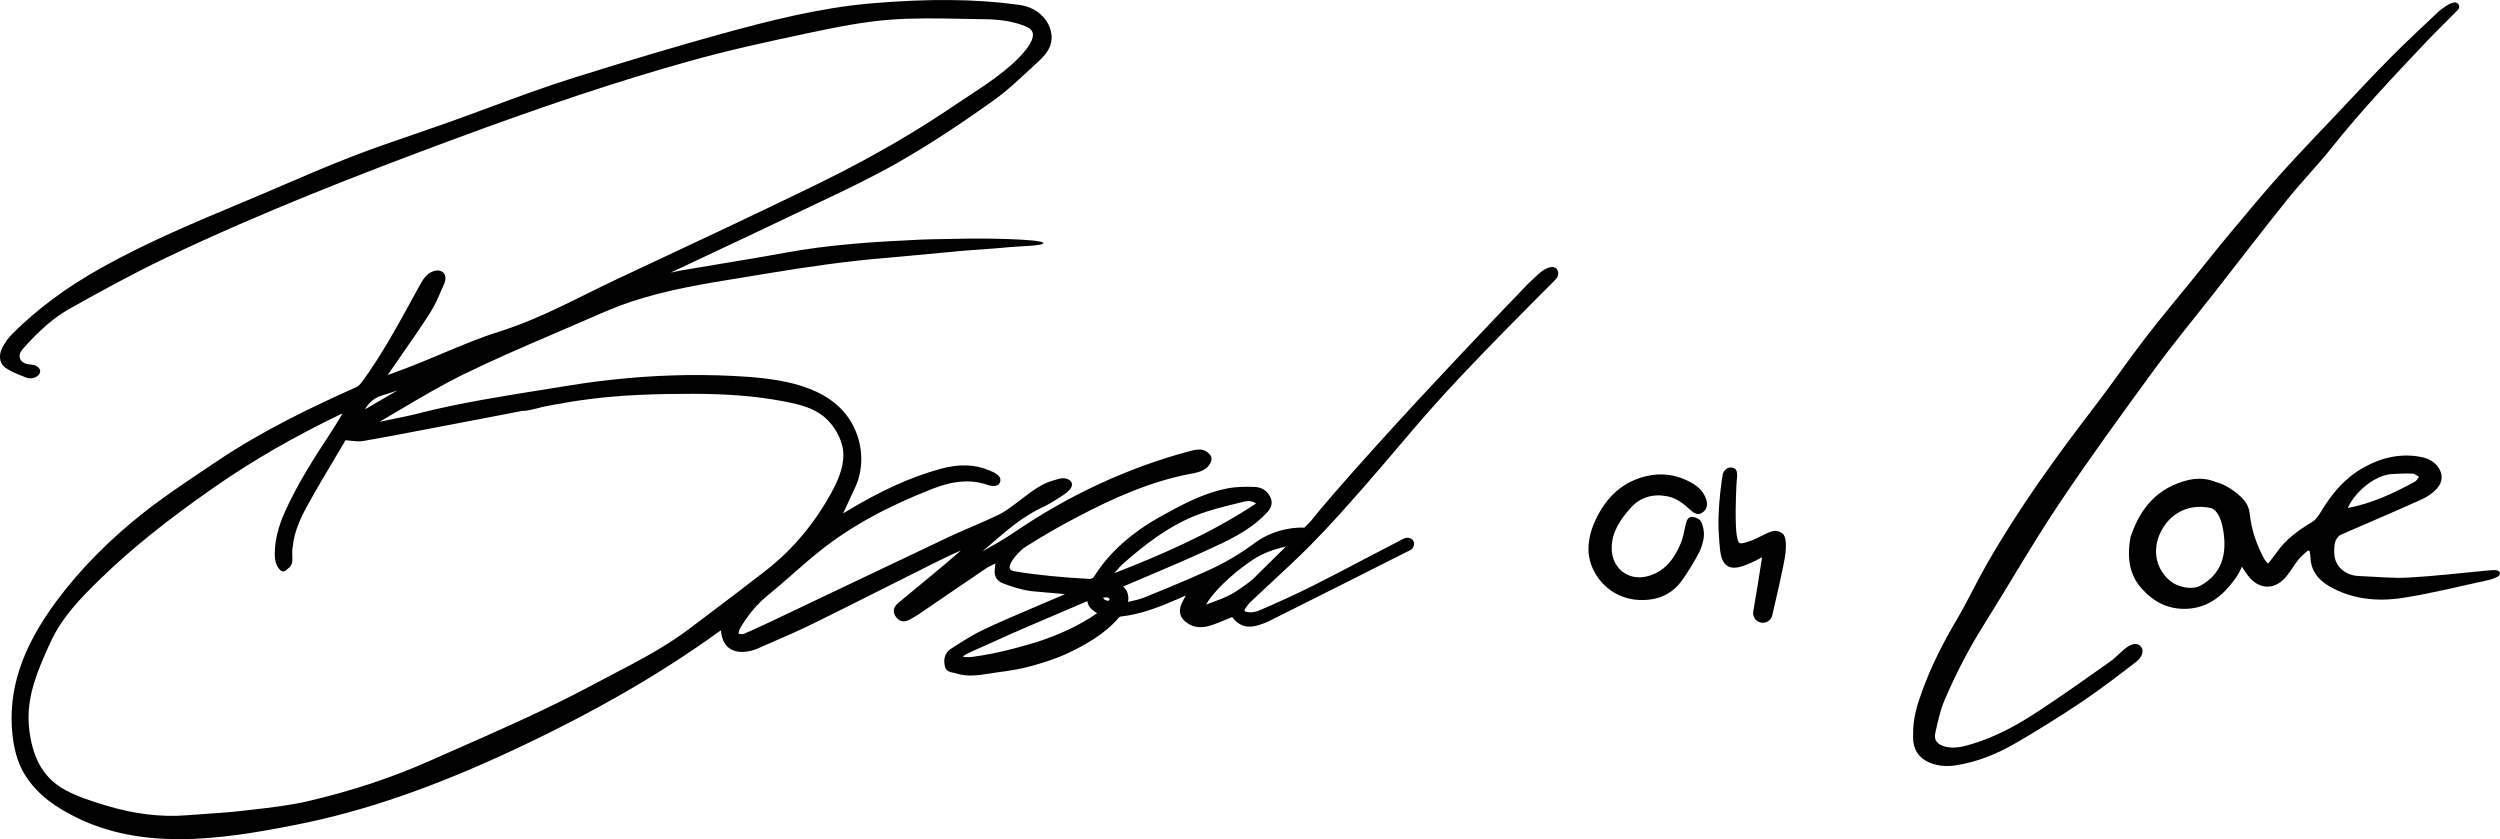
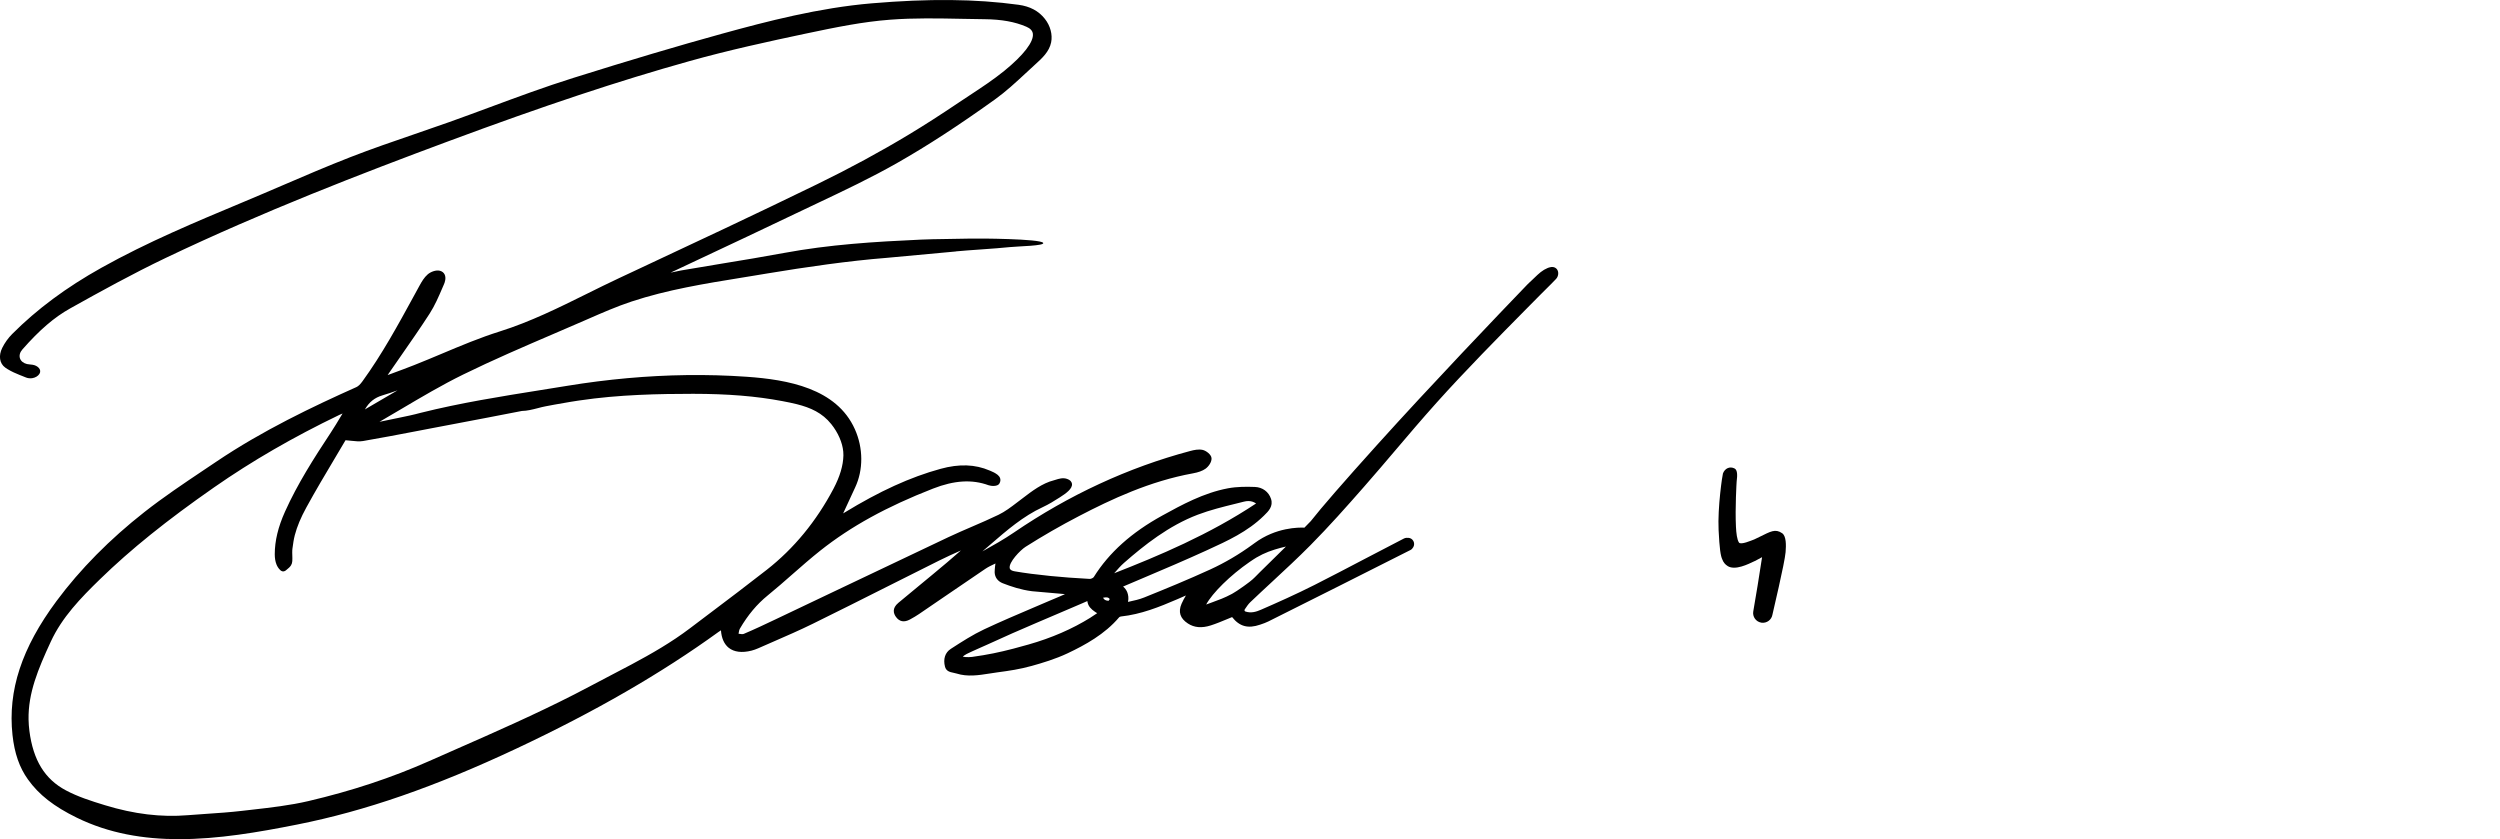
<svg xmlns="http://www.w3.org/2000/svg" id="Ebene_1" data-name="Ebene 1" viewBox="0 0 100 33.563">
  <path d="m38.24,10.055c.479-.048,1.564-.108,2.154-.171.331-.035,1.421-.049,1.331-.171-.12-.161-2.564-.181-2.953-.169-.5.016-1.392.015-1.926.04-1.877.085-3.676.198-5.485.534-.816.152-1.648.289-2.454.421-.545.09-1.109.183-1.663.279-.14.025-.281.055-.419.087.414-.195.829-.39,1.243-.585,1.224-.575,2.49-1.17,3.73-1.765.292-.14.585-.279.878-.417,1.075-.509,2.188-1.035,3.237-1.634,1.192-.679,2.425-1.481,3.88-2.523.445-.319.851-.696,1.242-1.059.116-.107.231-.215.348-.321l.037-.034c.259-.234.551-.499.626-.874.062-.312-.033-.664-.253-.941-.249-.315-.593-.498-1.052-.561-1.715-.234-3.58-.252-5.871-.058-2.109.179-4.194.721-5.983,1.214-1.798.496-3.692,1.059-5.963,1.772-1.122.352-2.243.767-3.328,1.169-.537.199-1.093.405-1.641.6-.455.162-.919.321-1.369.476-.846.29-1.722.591-2.57.921-.919.358-1.84.753-2.73,1.136-.478.205-.972.418-1.46.621l-.097.041c-1.889.789-3.842,1.605-5.667,2.625-1.412.789-2.582,1.657-3.575,2.653-.158.158-.295.349-.396.551-.158.316-.111.627.119.792.03.021.061.042.092.061.158.098.33.172.491.237.027.011.055.022.083.032.047.018.095.036.141.057.083.037.178.05.268.037.127-.019.236-.084.292-.173.05-.08.04-.167-.025-.239-.059-.065-.15-.111-.25-.126-.032-.005-.065-.008-.098-.011-.044-.004-.085-.008-.124-.017-.143-.034-.246-.118-.282-.231-.036-.113-.001-.241.097-.352.686-.781,1.275-1.287,1.909-1.641,1.21-.676,2.501-1.389,3.824-2.021,3.874-1.85,7.878-3.392,11.284-4.658,3.857-1.433,6.839-2.424,9.669-3.215,1.57-.439,3.153-.783,4.639-1.098,1.252-.265,2.296-.475,3.382-.558.957-.074,1.94-.054,2.891-.035.296.006.592.012.887.015.682.007,1.213.103,1.673.3.159.068.244.159.261.279.044.319-.373.861-1.144,1.488-.431.35-.91.666-1.374.971-.15.099-.301.198-.449.298-.725.488-1.371.903-1.975,1.267-1.144.691-2.383,1.363-3.683,1.996-2.437,1.188-4.934,2.357-7.349,3.488l-.575.269c-.433.203-.868.418-1.289.627-1.114.552-2.265,1.123-3.481,1.505-.793.249-1.574.577-2.329.895-.36.151-.732.308-1.1.453-.281.111-.568.217-.871.329-.062.023-.125.046-.189.07.014-.022.028-.043.042-.063.163-.237.327-.473.492-.709.381-.548.776-1.114,1.144-1.685.206-.32.36-.676.508-1.021l.07-.162c.03-.068.091-.242.024-.383-.035-.074-.1-.126-.187-.149-.154-.042-.37.039-.49.143-.142.122-.241.292-.338.469l-.213.39c-.629,1.152-1.279,2.344-2.064,3.425-.086.118-.164.192-.237.225-1.733.775-3.755,1.735-5.608,2.986-.169.114-.338.227-.507.34-.789.529-1.604,1.075-2.363,1.671-1.387,1.089-2.571,2.286-3.517,3.56-1.395,1.878-1.954,3.581-1.762,5.361.08.734.276,1.299.619,1.778.435.609,1.037,1.08,1.95,1.527,1.293.634,2.679.861,4.097.861,1.563,0,3.165-.276,4.724-.586,2.721-.541,5.508-1.507,8.77-3.04,3.141-1.476,5.786-3.002,8.084-4.666.029-.021.06-.041.094-.062.021.313.128.552.311.699.215.171.53.21.912.113.086-.022.177-.054.27-.095.192-.085.385-.169.578-.253.528-.23,1.075-.467,1.601-.726.998-.49,2.007-.998,2.983-1.489.694-.349,1.387-.698,2.082-1.044.283-.141.576-.273.863-.401-.358.318-.732.63-1.157.983-.172.142-.344.284-.516.426-.278.229-.556.459-.833.69-.257.215-.193.423-.094.56.139.193.327.228.558.104.141-.076.261-.148.367-.22.307-.209.614-.419.921-.629.567-.388,1.153-.789,1.732-1.179.115-.077.245-.139.384-.204.006-.003.012-.005.018-.008-.028.165-.032.345-.032.348.005.204.124.365.326.443.34.131.716.26,1.169.318l1.319.116c-.133.062-.268.118-.399.173-.068.029-.137.057-.204.086-.21.09-.42.179-.63.269-.66.281-1.342.571-2.002.881-.454.214-.884.491-1.299.759l-.035.023c-.227.146-.311.406-.231.713.048.183.205.215.331.241.042.009.086.018.129.031.439.14.888.069,1.321.001.101-.016.203-.032.305-.046.49-.065.903-.126,1.383-.259.414-.115.952-.276,1.436-.505.696-.33,1.485-.759,2.063-1.442.01-.012.042-.027.07-.03.807-.087,1.532-.379,2.265-.695.112-.048.223-.097.334-.146-.065.11-.125.217-.175.333-.141.327-.058.584.254.788.255.167.553.192.912.078.221-.07.437-.161.647-.248.069-.029.139-.058.209-.086.299.379.638.469,1.12.303l.029-.01c.099-.034.202-.069.299-.118,1.86-.931,3.783-1.893,5.69-2.86.043-.022.079-.059.11-.114.043-.075.044-.165.004-.241-.039-.075-.113-.123-.196-.13-.048-.004-.12-.006-.185.028-.531.272-1.069.554-1.589.827-.647.339-1.316.69-1.979,1.026-.748.378-1.506.715-2.149.995-.189.082-.395.147-.624.07-.02-.007-.028-.023-.031-.032-.006-.018-.004-.037.007-.052l.008-.012c.069-.102.133-.198.211-.273.293-.28.597-.561.889-.832.505-.468,1.027-.952,1.52-1.45.743-.751,1.436-1.532,2.139-2.333.462-.526.876-1.014,1.277-1.486.528-.622,1.027-1.209,1.623-1.875,1.151-1.284,2.482-2.63,3.655-3.818.171-.174.343-.347.515-.52.07-.07.14-.14.21-.209.136-.134.276-.273.409-.414.055-.059.087-.149.083-.235-.004-.074-.033-.139-.084-.183-.121-.104-.291-.035-.346-.012-.091.037-.18.09-.271.161-.089.07-.17.149-.249.225-.037.036-.074.072-.113.108l-.072.066c-.037.034-.073.069-.108.105l-.016.017c-1.087,1.129-3.845,4.013-5.991,6.395l-.001.001c-1.335,1.481-2.225,2.506-2.648,3.045l-.254.26c-.218-.011-1.138-.016-1.991.616-.031.023-.059.043-.087.063-.534.39-1.1.723-1.683.991-.89.408-1.8.782-2.651,1.124-.191.077-.401.123-.586.163-.02.004-.04.009-.059.013.034-.15.009-.281-.025-.375-.028-.078-.085-.169-.171-.239.276-.118.554-.236.835-.355.812-.344,1.651-.701,2.474-1.077l.076-.035c.785-.358,1.597-.729,2.243-1.363l.02-.02c.164-.16.367-.359.269-.658-.093-.282-.34-.465-.644-.476-.327-.012-.711-.015-1.082.055-.975.184-1.848.663-2.619,1.087-1.237.68-2.135,1.485-2.745,2.462-.021.033-.108.077-.161.074-.586-.031-1.104-.07-1.583-.118-.556-.056-1.006-.114-1.416-.185-.182-.031-.197-.104-.202-.128-.046-.231.421-.718.634-.853.681-.432,1.4-.846,2.139-1.23,1.285-.669,2.83-1.395,4.553-1.708.221-.04.38-.098.501-.182.128-.089.256-.272.246-.423-.009-.149-.218-.302-.354-.333-.161-.036-.338 0-.505.045-2.473.659-4.846,1.758-7.054,3.265-.397.271-.827.512-1.243.744-.003.002-.006.003-.009.005.008-.007.016-.013.023-.02.105-.089.21-.18.314-.27.635-.549,1.292-1.117,2.076-1.48.241-.112.463-.249.648-.369l.028-.017c.27-.171.517-.355.494-.544-.008-.064-.05-.15-.206-.202-.16-.053-.318-.004-.456.04-.021.007-.042.013-.059.018-.466.116-.883.436-1.252.718-.045.034-.089.068-.133.101l-.099.075c-.233.178-.475.362-.737.488-.345.167-.704.321-1.051.471-.313.135-.636.274-.95.422-1.49.704-3.002,1.425-4.465,2.122-.783.373-1.566.746-2.349,1.118l-.086.041c-.419.199-.852.405-1.285.588-.044.019-.119.007-.191-.003-.006-.001-.013-.002-.019-.003.001-.003.001-.007.002-.01.012-.074.024-.143.053-.194.318-.544.681-.977,1.11-1.326.334-.271.662-.559.979-.838.364-.319.741-.65,1.125-.955,1.225-.971,2.658-1.76,4.51-2.482.854-.333,1.561-.376,2.224-.134.088.032.353.061.428-.064.042-.07.054-.139.036-.204-.032-.121-.152-.188-.248-.242-.043-.024-.087-.042-.13-.06l-.046-.019c-.577-.249-1.218-.272-1.96-.068-1.211.332-2.438.891-3.86,1.76l-.039.024c.027-.058.053-.115.079-.171.14-.305.269-.586.401-.867.331-.703.328-1.574-.01-2.329-.734-1.643-2.695-1.984-4.322-2.099-.793-.056-1.606-.078-2.419-.067-1.553.021-3.156.165-4.766.429-.352.058-.705.114-1.057.17-1.581.252-3.217.513-4.803.91-.292.08-.597.143-.891.203l-.704.146c-.018.004-.036.007-.054.011.292-.169.583-.341.867-.509.803-.475,1.633-.966,2.48-1.382,1.187-.582,2.424-1.114,3.621-1.628.405-.174.81-.348,1.214-.524l.156-.068c.567-.248,1.152-.504,1.744-.7,1.428-.472,2.936-.717,4.394-.953.172-.028.344-.056.515-.084l.513-.085c1.567-.26,3.253-.504,4.79-.626l2.762-.255Zm-22.941,5.759c.203-.059.404-.129.601-.199l-1.304.762c.173-.299.394-.472.704-.563Zm13.11,8.705c-.27.204-.541.408-.811.613-.734.557-1.54,1.02-2.347,1.451-.269.144-.539.284-.806.423-.268.14-.537.279-.803.422-.22.117-.442.233-.665.347-1.56.797-3.178,1.509-4.75,2.2-.353.155-.707.311-1.06.468-1.507.668-3.087,1.191-4.83,1.6-.738.173-1.513.261-2.262.346-.137.015-.275.031-.411.047-.462.054-.935.086-1.393.117-.254.017-.507.034-.76.055-1.064.088-2.147-.043-3.311-.399-.574-.175-1.088-.341-1.564-.594-.844-.448-1.308-1.203-1.46-2.376-.02-.156-.031-.309-.034-.46-.018-1.056.378-2.009.889-3.112.453-.98,1.192-1.742,1.973-2.502,1.222-1.189,2.671-2.355,4.559-3.67,1.519-1.058,3.16-2.008,5.019-2.903.039-.019.079-.036.12-.052-.026.043-.051.085-.077.128-.124.208-.252.422-.387.626-.683,1.036-1.337,2.058-1.838,3.172-.275.611-.409,1.167-.41,1.701-0.0.156.022.294.068.409.033.083.078.154.14.216.024.025.081.083.167.059.045-.012.076-.04.1-.061.005-.004.01-.009.015-.013.058-.046.118-.096.161-.165.03-.048.047-.105.051-.17.005-.077.002-.154-0-.228-.002-.07-.005-.138-.001-.203.001-.022.003-.044.006-.065l.004-.026c.024-.178.047-.346.091-.514.091-.346.238-.699.462-1.108.367-.671.758-1.327,1.136-1.962.147-.247.291-.489.431-.727.079.006.152.014.224.022.176.019.328.036.479.01.718-.123,1.444-.262,2.147-.397.208-.04.417-.08.625-.12l.864-.164c.889-.169,1.809-.343,2.712-.521.209-.002.43-.059.645-.114.107-.028.208-.054.304-.072.131-.025.252-.048.366-.069.228-.042.428-.077.621-.108.093-.015.186-.03.279-.044l.095-.014c1.578-.235,3.186-.264,4.542-.265,1.385.001,2.518.093,3.565.291.204.038.399.078.584.124.554.14,1.017.346,1.379.799.273.341.445.741.478,1.098.005.051.007.101.006.15-.009.408-.139.845-.397,1.335-.687,1.302-1.584,2.392-2.665,3.239-.747.585-1.518,1.167-2.263,1.729Zm15.211.186c-.726.452-1.559.814-2.478,1.075-.217.061-.414.116-.602.165-.562.147-1.034.246-1.661.332-.032.004-.08.007-.131.008-.086.001-.183-.004-.234-.017.053-.071.247-.157.317-.188.026-.011.049-.022.067-.031.103-.05.21-.096.314-.141.08-.035.16-.07.239-.106.395-.182.727-.332,1.042-.47.635-.278,1.284-.554,1.912-.822.288-.123.576-.245.863-.369.078-.033.155-.067.225-.098.013.086.04.175.107.255.051.061.121.123.203.177.027.018.055.035.084.052-.109.073-.247.164-.267.176Zm.724-.673c-.115-.004-.185-.043-.221-.124.142-.025.213-.021.266.056-.011.022-.031.052-.045.068Zm.223-1.102c.006-.007.012-.014.019-.021.119-.137.243-.279.378-.397.804-.704,1.784-1.483,2.948-1.925.487-.185,1.008-.314,1.512-.438.11-.027.219-.054.328-.082.065-.017.126-.025.183-.025.112,0,.213.032.308.097-1.869,1.242-3.894,2.093-5.676,2.791Zm6.854-1.052l-.15.147-.217.214h0s-.664.653-.664.653c-.033.033-.066.066-.098.099-.062.063-.125.128-.191.186-.079.07-.167.135-.253.197l-.111.081c-.091.065-.175.123-.259.178-.053.034-.106.067-.16.099-.017.01-.034.019-.051.029-.283.152-.523.239-.777.331-.08.029-.161.059-.244.09.246-.46.969-1.174,1.738-1.703.051-.035.101-.069.152-.102h0c.04-.026.079-.051.119-.075l.244-.13c.311-.151.682-.252.938-.31l-.015.015Z" />
  <path d="m70.19,22.442c-.276.131-.777.382-1.076.205-.116-.069-.185-.169-.219-.264-.073-.145-.116-.453-.151-1.18-.044-.911.153-2.213.174-2.266.077-.201.271-.296.463-.199.118.06.119.263.085.523-.002.012-.065,1.063-.028,1.81.012.254.044.521.121.631.073.104.493-.082.606-.123.001-0.0.002-.001.003-.001.077-.037.149-.072.216-.104.439-.214.625-.335.901-.146.169.115.161.483.139.757-.036.443-.512,2.419-.527,2.504-.035.203-.222.341-.424.32-.009-.001-.017-.002-.026-.004-.211-.037-.353-.238-.316-.45.081-.462.268-1.584.352-2.168l-.291.156Z" />
-   <path d="m76.526,29.352c-.01-.625.166-1.174.362-1.713.362-.998.841-1.938,1.381-2.852.428-.724.784-1.49,1.202-2.22,1.268-2.216,2.756-4.28,4.31-6.3.69-.897,1.327-1.833,2.017-2.73.63-.819,1.297-1.609,1.948-2.412.487-.601.965-1.209,1.461-1.802.667-.798,1.331-1.6,2.026-2.374.755-.841,1.541-1.653,2.317-2.474.684-.724,1.362-1.454,2.063-2.161.625-.63,1.276-1.233,1.92-1.843.055-.052.115-.097.177-.139.089-.06.289-.221.477-.235.012-.001.025-0.0.037.002.131.021.193.188.102.284-.001.001-.001.001-.002.002-.421.432-.856.849-1.271,1.286-1.303,1.375-2.603,2.753-3.787,4.238-.57.714-1.21,1.371-1.782,2.083-.978,1.218-1.927,2.459-2.89,3.689-.807,1.031-1.644,2.039-2.417,3.095-1.296,1.772-2.591,3.548-3.811,5.373-1.063,1.589-2.013,3.254-3.031,4.873-.601.955-1.112,1.956-1.555,2.99-.18.419-.272.88-.372,1.329-.06.269.104.448.397.524.37.096.725-.001,1.07-.104.932-.279,1.783-.741,2.592-1.269.988-.645,1.949-1.332,2.915-2.011.211-.148.39-.342.588-.51.283-.24.528-.277.668-.106.129.158.072.407-.215.627-.712.547-1.427,1.094-2.171,1.595-.837.563-1.697,1.095-2.567,1.605-.764.448-1.577.787-2.46.923-.258.04-.521.038-.774-.023-.754-.182-.962-.68-.924-1.239Z" />
  <g>
-     <path d="m90.718,22.55c.128-.165.243-.301.343-.445.36-.521.864-.893,1.422-1.224.162-.096.275-.281.374-.444.427-.704.949-1.331,1.712-1.751.712-.391,1.487-.57,2.306-.401.626.129.975.7.689,1.14-.15.231-.428.428-.697.551-1.071.489-2.163.94-3.24,1.418-.101.045-.189.175-.219.281-.044.151-.044.318-.037.476.022.502.439.872.985.891.661.023,1.325.097,1.982.061,1.06-.057,2.115-.186,3.172-.283.113-.01.228-.024.339-.012.057.006.139.057.15.101.011.044-.036.128-.083.153-.112.06-.235.11-.361.137-1.147.247-2.287.538-3.447.717-1.021.158-2.04.058-2.947-.472-.462-.27-.731-.649-.743-1.165-.002-.079-.021-.158-.031-.238l-.069-.022c-.123.115-.263.218-.365.346-.171.213-.307.448-.475.663-.454.579-1.097.589-1.549.009-.369-.473-.578-1.017-.723-1.58-.07-.272-.141-.546-.173-.823-.021-.177-.603-.25-.551-.422.055-.18-.304-1.133.169-.917.179.016.635.241.98.575.22.213.33.404.362.709.067.637.276,1.223.58,1.785.029.054.078.098.147.183Zm3.194-2.229c.98-.19,1.844-.595,2.683-1.054.072-.039.111-.13.165-.196-.087-.044-.171-.123-.26-.127-.269-.011-.539.002-.809.017-.723.041-1.513.745-1.779,1.36Z" />
-     <path d="m85.216,21.5c.304-.908.85-1.874,2.156-2.257.525-.154,1.049-.138,1.511.19.377.268.444.567.242.966-.03.059-.008.176.04.225.774.776.856,1.717.199,2.587-.453.6-1.003,1.087-1.853,1.139-.773.046-1.372-.277-1.841-.806-.475-.535-.6-1.163-.454-2.043Zm3.242-1.173c-.821-.189-1.56.132-1.968.837-.417.72-.301,1.542.29,2.051.342.294.925.388,1.244.209.723-.404.976-1.028.952-1.757-.011-.355-.113-1.176-.517-1.341m-.206.013" />
-   </g>
-   <path d="m68.136,21.155c.034.165.028.336-.014.499-.039.149-.081.3-.153.436-.208.392-.438.777-.698,1.137-.414.574-1.0.8-1.702.772-1.201-.048-1.964-1.026-2.025-1.901-.026-.373.059-.785.205-1.133.387-.924,1.014-1.635,2.029-1.901.687-.18,1.344-.078,1.953.289.243.146.43.35.519.631.065.206.026.389-.146.512-.181.13-.334.042-.486-.096-.27-.246-.547-.478-.93-.55-.584-.11-1.087.041-1.47.475-.402.455-.751.952-.75,1.605 0.0.773.631,1.304,1.388,1.13.708-.163,1.104-.688,1.37-1.318.103-.245.148-.517.205-.78.034-.156.103-.298.264-.287.121.008.286.083.343.181.051.087.077.188.099.299Z" />
+     </g>
</svg>